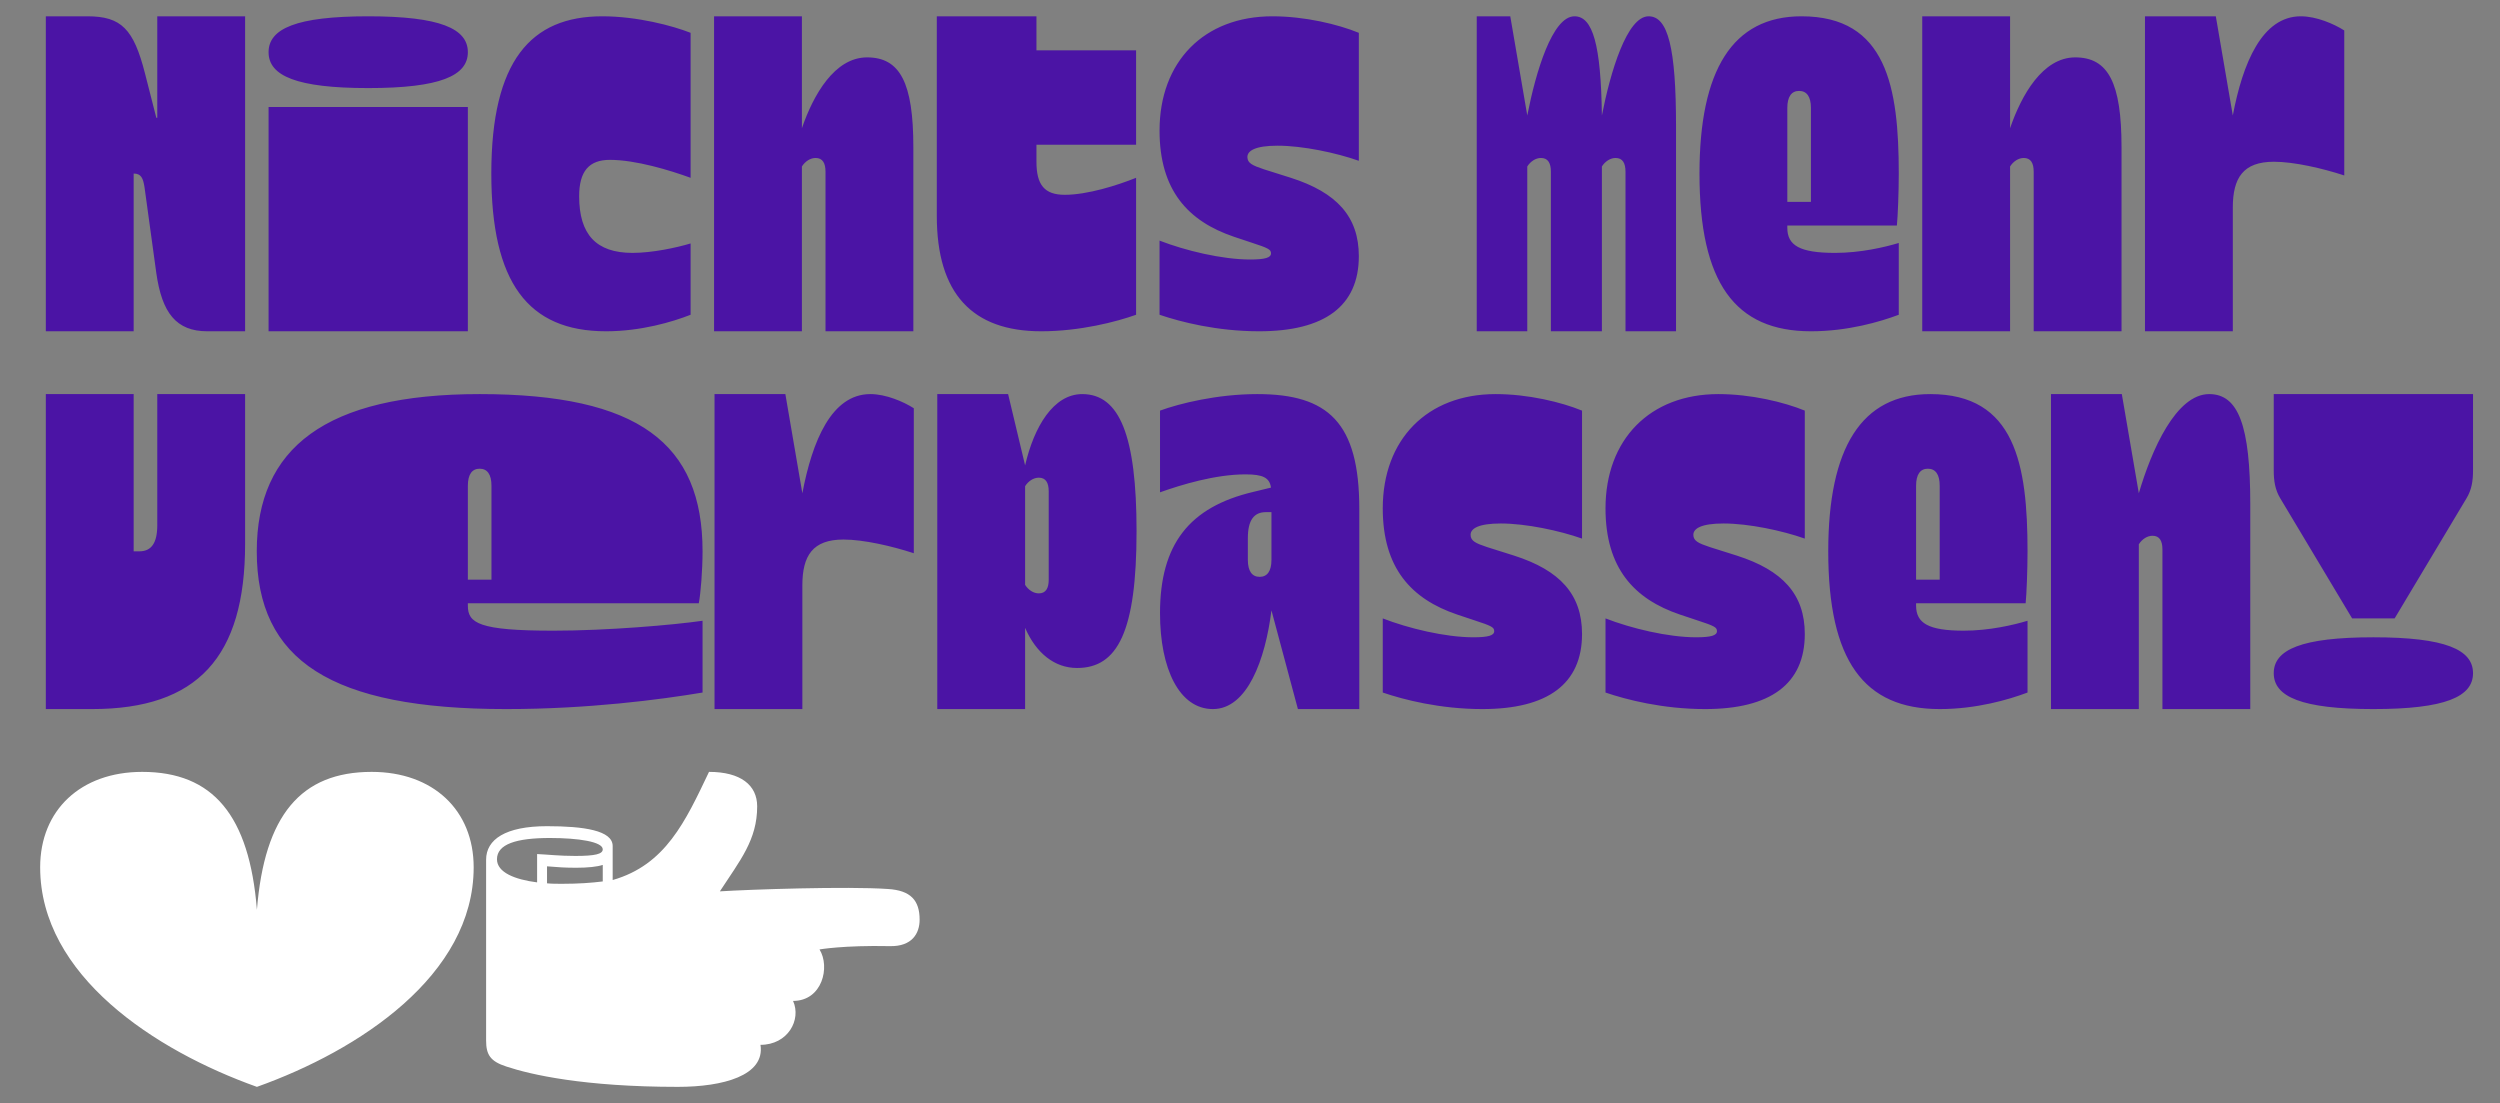
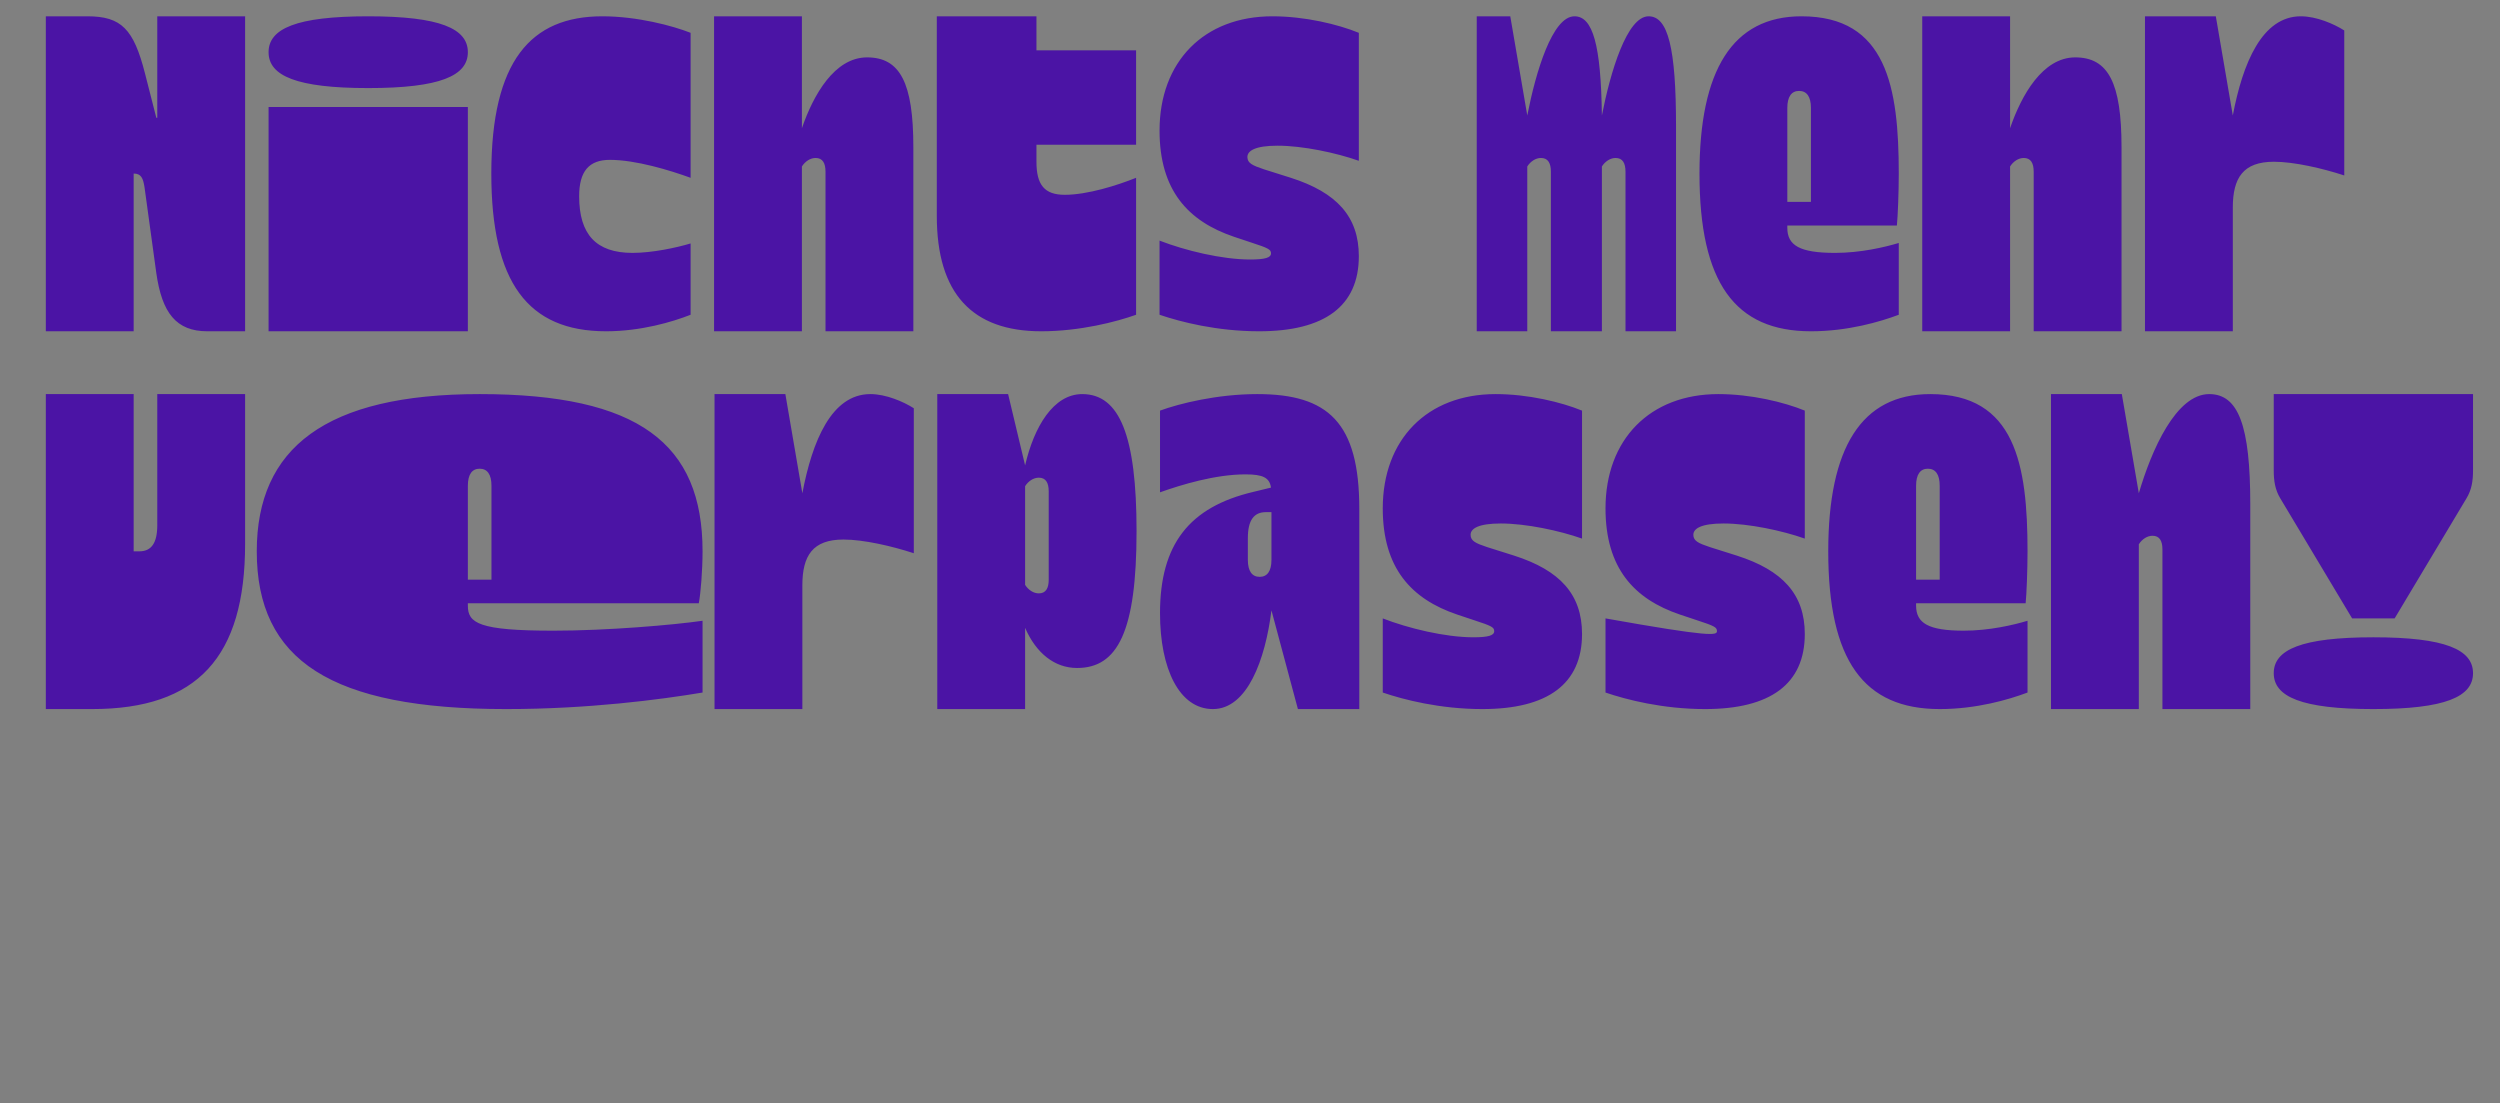
<svg xmlns="http://www.w3.org/2000/svg" width="1747" height="771" viewBox="0 0 1747 771" fill="none">
  <rect x="0" y="0" width="1747" height="771" fill="#808080" stroke="none" />
-   <path d="M101.323 51.32L109.243 82.34H109.903V11.39H171.283V231.5H144.883C123.103 231.5 113.203 218.63 109.243 190.91L100.993 130.85C100.003 124.58 98.683 121.28 93.403 121.28V231.5H32.023V11.39H61.063C84.823 11.39 93.403 20.3 101.323 51.32ZM187.678 231.5V74.75H326.938V231.5H187.678ZM187.678 36.47C187.678 19.97 207.148 11.39 257.308 11.39C307.468 11.39 326.938 19.97 326.938 36.47C326.938 52.97 307.468 61.55 257.308 61.55C207.148 61.55 187.678 52.97 187.678 36.47ZM423.522 231.5C368.742 231.5 343.332 197.18 343.332 121.28C343.332 42.41 371.052 11.39 420.882 11.39C445.302 11.39 470.052 17.99 482.592 22.94V124.25C468.072 118.97 444.312 111.71 426.162 111.71C411.642 111.71 404.712 119.63 404.712 137.12C404.712 163.85 416.592 176.72 442.002 176.72C455.862 176.72 472.692 173.09 482.592 170.12V219.95C470.052 224.9 447.942 231.5 423.522 231.5ZM498.986 231.5V11.39H560.366V89.6C568.286 66.5 583.136 40.1 605.906 40.1C629.006 40.1 638.246 57.92 638.246 102.8V231.5H576.866V119.96C576.866 114.02 574.886 110.39 569.936 110.39C566.306 110.39 562.676 112.7 560.366 116.33V231.5H498.986ZM654.641 150.98V11.39H724.271V35.15H793.901V101.15H724.271V113.03C724.271 129.2 729.881 136.13 744.071 136.13C759.911 136.13 780.701 129.53 793.901 124.25V219.95C780.041 224.9 754.631 231.5 727.571 231.5C679.391 231.5 654.641 205.1 654.641 150.98ZM879.925 231.5C850.225 231.5 824.815 224.9 810.295 219.95V168.14C828.115 175.07 853.855 181.34 873.655 181.34C884.215 181.34 888.175 180.02 888.175 177.05C888.175 174.41 886.525 173.42 874.315 169.46L862.435 165.5C830.095 154.61 810.295 132.83 810.295 91.25C810.295 43.07 841.315 11.39 889.165 11.39C911.935 11.39 935.035 17 949.555 22.94V112.37C933.715 106.76 910.285 101.81 892.795 101.81C876.955 101.81 871.675 105.44 871.675 109.73C871.675 114.02 875.305 115.67 883.225 118.31L902.035 124.25C934.045 134.48 949.555 151.31 949.555 179.03C949.555 214.01 925.465 231.5 879.925 231.5ZM1031.95 231.5V11.39H1055.38L1067.26 80.69C1073.2 50.33 1084.75 11.39 1100.26 11.39C1113.13 11.39 1118.74 31.52 1119.4 80.69C1125.34 50.33 1136.89 11.39 1152.07 11.39C1165.6 11.39 1171.21 33.5 1171.21 88.28V231.5H1135.9V119.96C1135.9 114.02 1133.92 110.39 1128.97 110.39C1125.34 110.39 1121.71 112.7 1119.4 116.33V231.5H1083.76V119.96C1083.76 114.02 1081.78 110.39 1076.83 110.39C1073.2 110.39 1069.57 112.7 1067.26 116.33V231.5H1031.95ZM1265.48 231.5C1212.35 231.5 1187.6 197.51 1187.6 121.28C1187.6 49.01 1210.7 11.39 1258.88 11.39C1318.28 11.39 1326.86 60.56 1326.86 121.28C1326.86 134.48 1326.2 150.98 1325.54 157.58H1248.98V159.23C1248.98 171.44 1257.56 176.72 1282.31 176.72C1300.13 176.72 1316.96 172.76 1326.86 169.79V219.95C1313.66 224.9 1291.22 231.5 1265.48 231.5ZM1248.98 141.08H1265.48V75.41C1265.48 67.49 1262.51 63.53 1257.23 63.53C1251.95 63.53 1248.98 67.49 1248.98 75.41V141.08ZM1343.26 231.5V11.39H1404.64V89.6C1412.56 66.5 1427.41 40.1 1450.18 40.1C1473.28 40.1 1482.52 57.92 1482.52 102.8V231.5H1421.14V119.96C1421.14 114.02 1419.16 110.39 1414.21 110.39C1410.58 110.39 1406.95 112.7 1404.64 116.33V231.5H1343.26ZM1498.91 231.5V11.39H1548.41L1560.29 80.69C1567.22 44.06 1580.75 11.39 1607.81 11.39C1618.7 11.39 1630.91 16.67 1638.17 21.29V122.6C1622.99 117.65 1603.19 113.03 1589 113.03C1567.55 113.03 1560.29 124.25 1560.29 145.04V231.5H1498.91ZM32.023 495.5V275.39H93.403V385.28H97.363C105.613 385.28 109.903 379.67 109.903 367.13V275.39H171.283V380C171.283 459.2 137.953 495.5 64.363 495.5H32.023ZM353.668 495.5C231.238 495.5 179.428 461.51 179.428 385.28C179.428 313.01 227.608 275.39 335.188 275.39C446.398 275.39 490.948 310.04 490.948 385.28C490.948 398.48 489.628 414.98 488.308 421.58H326.938V423.23C326.938 435.44 334.528 440.72 386.668 440.72C424.288 440.72 470.158 436.76 490.948 433.79V483.95C461.248 488.9 411.088 495.5 353.668 495.5ZM326.938 405.08H343.438V339.41C343.438 331.49 340.468 327.53 335.188 327.53C329.908 327.53 326.938 331.49 326.938 339.41V405.08ZM499.309 495.5V275.39H548.809L560.689 344.69C567.619 308.06 581.149 275.39 608.209 275.39C619.099 275.39 631.309 280.67 638.569 285.29V386.6C623.389 381.65 603.589 377.03 589.399 377.03C567.949 377.03 560.689 388.25 560.689 409.04V495.5H499.309ZM654.963 495.5V275.39H704.463L716.343 325.22C722.613 298.16 736.143 275.39 756.273 275.39C782.343 275.39 794.223 304.43 794.223 371.09C794.223 441.38 781.023 466.79 752.643 466.79C736.803 466.79 723.933 456.23 716.343 438.74V495.5H654.963ZM716.343 408.71C718.653 412.34 722.283 414.65 725.913 414.65C730.863 414.65 732.843 411.02 732.843 405.08V343.37C732.843 337.43 730.863 333.8 725.913 333.8C722.283 333.8 718.653 336.11 716.343 339.74V408.71ZM847.577 495.5C824.147 495.5 810.617 467.45 810.617 428.51C810.617 380.33 831.077 354.26 875.957 343.7L888.167 340.73C887.177 333.8 882.557 331.49 870.347 331.49C849.227 331.49 825.467 338.75 810.617 344.03V286.94C824.147 281.99 850.547 275.39 878.597 275.39C928.097 275.39 949.877 295.19 949.877 355.58V495.5H906.977L888.497 426.53C884.207 460.85 871.667 495.5 847.577 495.5ZM871.997 391.22C871.997 399.14 874.967 403.1 880.247 403.1C885.527 403.1 888.497 399.14 888.497 391.22V357.89H884.537C876.287 357.89 871.997 363.5 871.997 376.04V391.22ZM1035.9 495.5C1006.2 495.5 980.791 488.9 966.271 483.95V432.14C984.091 439.07 1009.83 445.34 1029.63 445.34C1040.19 445.34 1044.15 444.02 1044.15 441.05C1044.15 438.41 1042.5 437.42 1030.29 433.46L1018.41 429.5C986.071 418.61 966.271 396.83 966.271 355.25C966.271 307.07 997.291 275.39 1045.14 275.39C1067.91 275.39 1091.01 281 1105.53 286.94V376.37C1089.69 370.76 1066.26 365.81 1048.77 365.81C1032.93 365.81 1027.65 369.44 1027.65 373.73C1027.65 378.02 1031.28 379.67 1039.2 382.31L1058.01 388.25C1090.02 398.48 1105.53 415.31 1105.53 443.03C1105.53 478.01 1081.44 495.5 1035.9 495.5ZM1191.56 495.5C1161.86 495.5 1136.45 488.9 1121.93 483.95V432.14C1139.75 439.07 1165.49 445.34 1185.29 445.34C1195.85 445.34 1199.81 444.02 1199.81 441.05C1199.81 438.41 1198.16 437.42 1185.95 433.46L1174.07 429.5C1141.73 418.61 1121.93 396.83 1121.93 355.25C1121.93 307.07 1152.95 275.39 1200.8 275.39C1223.57 275.39 1246.67 281 1261.19 286.94V376.37C1245.35 370.76 1221.92 365.81 1204.43 365.81C1188.59 365.81 1183.31 369.44 1183.31 373.73C1183.31 378.02 1186.94 379.67 1194.86 382.31L1213.67 388.25C1245.68 398.48 1261.19 415.31 1261.19 443.03C1261.19 478.01 1237.1 495.5 1191.56 495.5ZM1355.46 495.5C1302.33 495.5 1277.58 461.51 1277.58 385.28C1277.58 313.01 1300.68 275.39 1348.86 275.39C1408.26 275.39 1416.84 324.56 1416.84 385.28C1416.84 398.48 1416.18 414.98 1415.52 421.58H1338.96V423.23C1338.96 435.44 1347.54 440.72 1372.29 440.72C1390.11 440.72 1406.94 436.76 1416.84 433.79V483.95C1403.64 488.9 1381.2 495.5 1355.46 495.5ZM1338.96 405.08H1355.46V339.41C1355.46 331.49 1352.49 327.53 1347.21 327.53C1341.93 327.53 1338.96 331.49 1338.96 339.41V405.08ZM1433.23 495.5V275.39H1482.73L1494.61 344.69C1503.52 314.33 1520.68 275.39 1543.78 275.39C1564.24 275.39 1572.49 297.5 1572.49 352.28V495.5H1511.11V383.96C1511.11 378.02 1509.13 374.39 1504.18 374.39C1500.55 374.39 1496.92 376.7 1494.61 380.33V495.5H1433.23ZM1593.51 348.32C1589.88 342.38 1588.89 336.11 1588.89 328.85V275.39H1728.15V328.85C1728.15 336.11 1727.16 342.38 1723.53 348.32L1673.37 432.14H1643.67L1593.51 348.32ZM1588.89 470.42C1588.89 453.92 1608.36 445.34 1658.52 445.34C1708.68 445.34 1728.15 453.92 1728.15 470.42C1728.15 486.92 1708.68 495.5 1658.52 495.5C1608.36 495.5 1588.89 486.92 1588.89 470.42Z" fill="#4B14A5" />
-   <path d="M179.533 759.5C108.253 734.09 28.063 681.62 28.063 606.05C28.063 566.12 56.443 539.39 99.343 539.39C148.843 539.39 174.253 569.75 179.533 635.75C184.813 569.75 210.223 539.39 259.723 539.39C302.623 539.39 331.003 566.12 331.003 606.05C331.003 681.62 250.813 734.09 179.533 759.5ZM473.674 759.5C408.004 759.5 370.714 750.92 353.884 745.31C342.664 741.68 339.694 737.06 339.694 727.16V600.77C339.694 586.58 353.224 577.34 382.264 577.34C408.004 577.34 428.134 580.31 428.134 591.2V614.96C465.094 604.4 478.954 574.04 495.454 539.39C517.564 539.39 529.114 548.63 529.114 563.48C529.114 586.91 517.234 601.1 503.044 622.88C523.834 621.56 591.814 619.25 620.524 621.23C636.364 622.22 642.634 629.15 642.634 642.68C642.634 652.25 637.354 661.49 621.844 661.16C589.174 660.5 572.674 663.47 572.674 663.47C580.264 675.68 574.654 699.44 554.194 699.44C560.134 712.64 550.564 730.13 531.424 730.13C534.724 751.58 505.354 759.5 473.674 759.5ZM347.284 600.44C347.284 609.68 359.824 614.63 375.334 616.61V596.81C382.594 597.14 390.844 598.13 402.064 598.13C415.924 598.13 421.204 596.81 421.204 593.51C421.204 588.23 404.374 585.59 384.244 585.59C360.814 585.59 347.284 589.88 347.284 600.44ZM382.264 617.27C385.564 617.6 389.194 617.6 392.824 617.6C404.374 617.6 413.284 616.94 421.204 615.95V604.4C417.244 605.72 410.644 606.38 402.724 606.38C394.804 606.38 390.184 606.05 382.264 605.39V617.27Z" fill="white" />
+   <path d="M101.323 51.32L109.243 82.34H109.903V11.39H171.283V231.5H144.883C123.103 231.5 113.203 218.63 109.243 190.91L100.993 130.85C100.003 124.58 98.683 121.28 93.403 121.28V231.5H32.023V11.39H61.063C84.823 11.39 93.403 20.3 101.323 51.32ZM187.678 231.5V74.75H326.938V231.5H187.678ZM187.678 36.47C187.678 19.97 207.148 11.39 257.308 11.39C307.468 11.39 326.938 19.97 326.938 36.47C326.938 52.97 307.468 61.55 257.308 61.55C207.148 61.55 187.678 52.97 187.678 36.47ZM423.522 231.5C368.742 231.5 343.332 197.18 343.332 121.28C343.332 42.41 371.052 11.39 420.882 11.39C445.302 11.39 470.052 17.99 482.592 22.94V124.25C468.072 118.97 444.312 111.71 426.162 111.71C411.642 111.71 404.712 119.63 404.712 137.12C404.712 163.85 416.592 176.72 442.002 176.72C455.862 176.72 472.692 173.09 482.592 170.12V219.95C470.052 224.9 447.942 231.5 423.522 231.5ZM498.986 231.5V11.39H560.366V89.6C568.286 66.5 583.136 40.1 605.906 40.1C629.006 40.1 638.246 57.92 638.246 102.8V231.5H576.866V119.96C576.866 114.02 574.886 110.39 569.936 110.39C566.306 110.39 562.676 112.7 560.366 116.33V231.5H498.986ZM654.641 150.98V11.39H724.271V35.15H793.901V101.15H724.271V113.03C724.271 129.2 729.881 136.13 744.071 136.13C759.911 136.13 780.701 129.53 793.901 124.25V219.95C780.041 224.9 754.631 231.5 727.571 231.5C679.391 231.5 654.641 205.1 654.641 150.98ZM879.925 231.5C850.225 231.5 824.815 224.9 810.295 219.95V168.14C828.115 175.07 853.855 181.34 873.655 181.34C884.215 181.34 888.175 180.02 888.175 177.05C888.175 174.41 886.525 173.42 874.315 169.46L862.435 165.5C830.095 154.61 810.295 132.83 810.295 91.25C810.295 43.07 841.315 11.39 889.165 11.39C911.935 11.39 935.035 17 949.555 22.94V112.37C933.715 106.76 910.285 101.81 892.795 101.81C876.955 101.81 871.675 105.44 871.675 109.73C871.675 114.02 875.305 115.67 883.225 118.31L902.035 124.25C934.045 134.48 949.555 151.31 949.555 179.03C949.555 214.01 925.465 231.5 879.925 231.5ZM1031.95 231.5V11.39H1055.38L1067.26 80.69C1073.2 50.33 1084.75 11.39 1100.26 11.39C1113.13 11.39 1118.74 31.52 1119.4 80.69C1125.34 50.33 1136.89 11.39 1152.07 11.39C1165.6 11.39 1171.21 33.5 1171.21 88.28V231.5H1135.9V119.96C1135.9 114.02 1133.92 110.39 1128.97 110.39C1125.34 110.39 1121.71 112.7 1119.4 116.33V231.5H1083.76V119.96C1083.76 114.02 1081.78 110.39 1076.83 110.39C1073.2 110.39 1069.57 112.7 1067.26 116.33V231.5H1031.95ZM1265.48 231.5C1212.35 231.5 1187.6 197.51 1187.6 121.28C1187.6 49.01 1210.7 11.39 1258.88 11.39C1318.28 11.39 1326.86 60.56 1326.86 121.28C1326.86 134.48 1326.2 150.98 1325.54 157.58H1248.98V159.23C1248.98 171.44 1257.56 176.72 1282.31 176.72C1300.13 176.72 1316.96 172.76 1326.86 169.79V219.95C1313.66 224.9 1291.22 231.5 1265.48 231.5ZM1248.98 141.08H1265.48V75.41C1265.48 67.49 1262.51 63.53 1257.23 63.53C1251.95 63.53 1248.98 67.49 1248.98 75.41V141.08ZM1343.26 231.5V11.39H1404.64V89.6C1412.56 66.5 1427.41 40.1 1450.18 40.1C1473.28 40.1 1482.52 57.92 1482.52 102.8V231.5H1421.14V119.96C1421.14 114.02 1419.16 110.39 1414.21 110.39C1410.58 110.39 1406.95 112.7 1404.64 116.33V231.5H1343.26ZM1498.91 231.5V11.39H1548.41L1560.29 80.69C1567.22 44.06 1580.75 11.39 1607.81 11.39C1618.7 11.39 1630.91 16.67 1638.17 21.29V122.6C1622.99 117.65 1603.19 113.03 1589 113.03C1567.55 113.03 1560.29 124.25 1560.29 145.04V231.5H1498.91ZM32.023 495.5V275.39H93.403V385.28H97.363C105.613 385.28 109.903 379.67 109.903 367.13V275.39H171.283V380C171.283 459.2 137.953 495.5 64.363 495.5H32.023ZM353.668 495.5C231.238 495.5 179.428 461.51 179.428 385.28C179.428 313.01 227.608 275.39 335.188 275.39C446.398 275.39 490.948 310.04 490.948 385.28C490.948 398.48 489.628 414.98 488.308 421.58H326.938V423.23C326.938 435.44 334.528 440.72 386.668 440.72C424.288 440.72 470.158 436.76 490.948 433.79V483.95C461.248 488.9 411.088 495.5 353.668 495.5ZM326.938 405.08H343.438V339.41C343.438 331.49 340.468 327.53 335.188 327.53C329.908 327.53 326.938 331.49 326.938 339.41V405.08ZM499.309 495.5V275.39H548.809L560.689 344.69C567.619 308.06 581.149 275.39 608.209 275.39C619.099 275.39 631.309 280.67 638.569 285.29V386.6C623.389 381.65 603.589 377.03 589.399 377.03C567.949 377.03 560.689 388.25 560.689 409.04V495.5H499.309ZM654.963 495.5V275.39H704.463L716.343 325.22C722.613 298.16 736.143 275.39 756.273 275.39C782.343 275.39 794.223 304.43 794.223 371.09C794.223 441.38 781.023 466.79 752.643 466.79C736.803 466.79 723.933 456.23 716.343 438.74V495.5H654.963ZM716.343 408.71C718.653 412.34 722.283 414.65 725.913 414.65C730.863 414.65 732.843 411.02 732.843 405.08V343.37C732.843 337.43 730.863 333.8 725.913 333.8C722.283 333.8 718.653 336.11 716.343 339.74V408.71ZM847.577 495.5C824.147 495.5 810.617 467.45 810.617 428.51C810.617 380.33 831.077 354.26 875.957 343.7L888.167 340.73C887.177 333.8 882.557 331.49 870.347 331.49C849.227 331.49 825.467 338.75 810.617 344.03V286.94C824.147 281.99 850.547 275.39 878.597 275.39C928.097 275.39 949.877 295.19 949.877 355.58V495.5H906.977L888.497 426.53C884.207 460.85 871.667 495.5 847.577 495.5ZM871.997 391.22C871.997 399.14 874.967 403.1 880.247 403.1C885.527 403.1 888.497 399.14 888.497 391.22V357.89H884.537C876.287 357.89 871.997 363.5 871.997 376.04V391.22ZM1035.9 495.5C1006.2 495.5 980.791 488.9 966.271 483.95V432.14C984.091 439.07 1009.83 445.34 1029.63 445.34C1040.19 445.34 1044.15 444.02 1044.15 441.05C1044.15 438.41 1042.5 437.42 1030.29 433.46L1018.41 429.5C986.071 418.61 966.271 396.83 966.271 355.25C966.271 307.07 997.291 275.39 1045.14 275.39C1067.91 275.39 1091.01 281 1105.53 286.94V376.37C1089.69 370.76 1066.26 365.81 1048.77 365.81C1032.93 365.81 1027.65 369.44 1027.65 373.73C1027.65 378.02 1031.28 379.67 1039.2 382.31L1058.01 388.25C1090.02 398.48 1105.53 415.31 1105.53 443.03C1105.53 478.01 1081.44 495.5 1035.9 495.5ZM1191.56 495.5C1161.86 495.5 1136.45 488.9 1121.93 483.95V432.14C1195.85 445.34 1199.81 444.02 1199.81 441.05C1199.81 438.41 1198.16 437.42 1185.95 433.46L1174.07 429.5C1141.73 418.61 1121.93 396.83 1121.93 355.25C1121.93 307.07 1152.95 275.39 1200.8 275.39C1223.57 275.39 1246.67 281 1261.19 286.94V376.37C1245.35 370.76 1221.92 365.81 1204.43 365.81C1188.59 365.81 1183.31 369.44 1183.31 373.73C1183.31 378.02 1186.94 379.67 1194.86 382.31L1213.67 388.25C1245.68 398.48 1261.19 415.31 1261.19 443.03C1261.19 478.01 1237.1 495.5 1191.56 495.5ZM1355.46 495.5C1302.33 495.5 1277.58 461.51 1277.58 385.28C1277.58 313.01 1300.68 275.39 1348.86 275.39C1408.26 275.39 1416.84 324.56 1416.84 385.28C1416.84 398.48 1416.18 414.98 1415.52 421.58H1338.96V423.23C1338.96 435.44 1347.54 440.72 1372.29 440.72C1390.11 440.72 1406.94 436.76 1416.84 433.79V483.95C1403.64 488.9 1381.2 495.5 1355.46 495.5ZM1338.96 405.08H1355.46V339.41C1355.46 331.49 1352.49 327.53 1347.21 327.53C1341.93 327.53 1338.96 331.49 1338.96 339.41V405.08ZM1433.23 495.5V275.39H1482.73L1494.61 344.69C1503.52 314.33 1520.68 275.39 1543.78 275.39C1564.24 275.39 1572.49 297.5 1572.49 352.28V495.5H1511.11V383.96C1511.11 378.02 1509.13 374.39 1504.18 374.39C1500.55 374.39 1496.92 376.7 1494.61 380.33V495.5H1433.23ZM1593.51 348.32C1589.88 342.38 1588.89 336.11 1588.89 328.85V275.39H1728.15V328.85C1728.15 336.11 1727.16 342.38 1723.53 348.32L1673.37 432.14H1643.67L1593.51 348.32ZM1588.89 470.42C1588.89 453.92 1608.36 445.34 1658.52 445.34C1708.68 445.34 1728.15 453.92 1728.15 470.42C1728.15 486.92 1708.68 495.5 1658.52 495.5C1608.36 495.5 1588.89 486.92 1588.89 470.42Z" fill="#4B14A5" />
</svg>